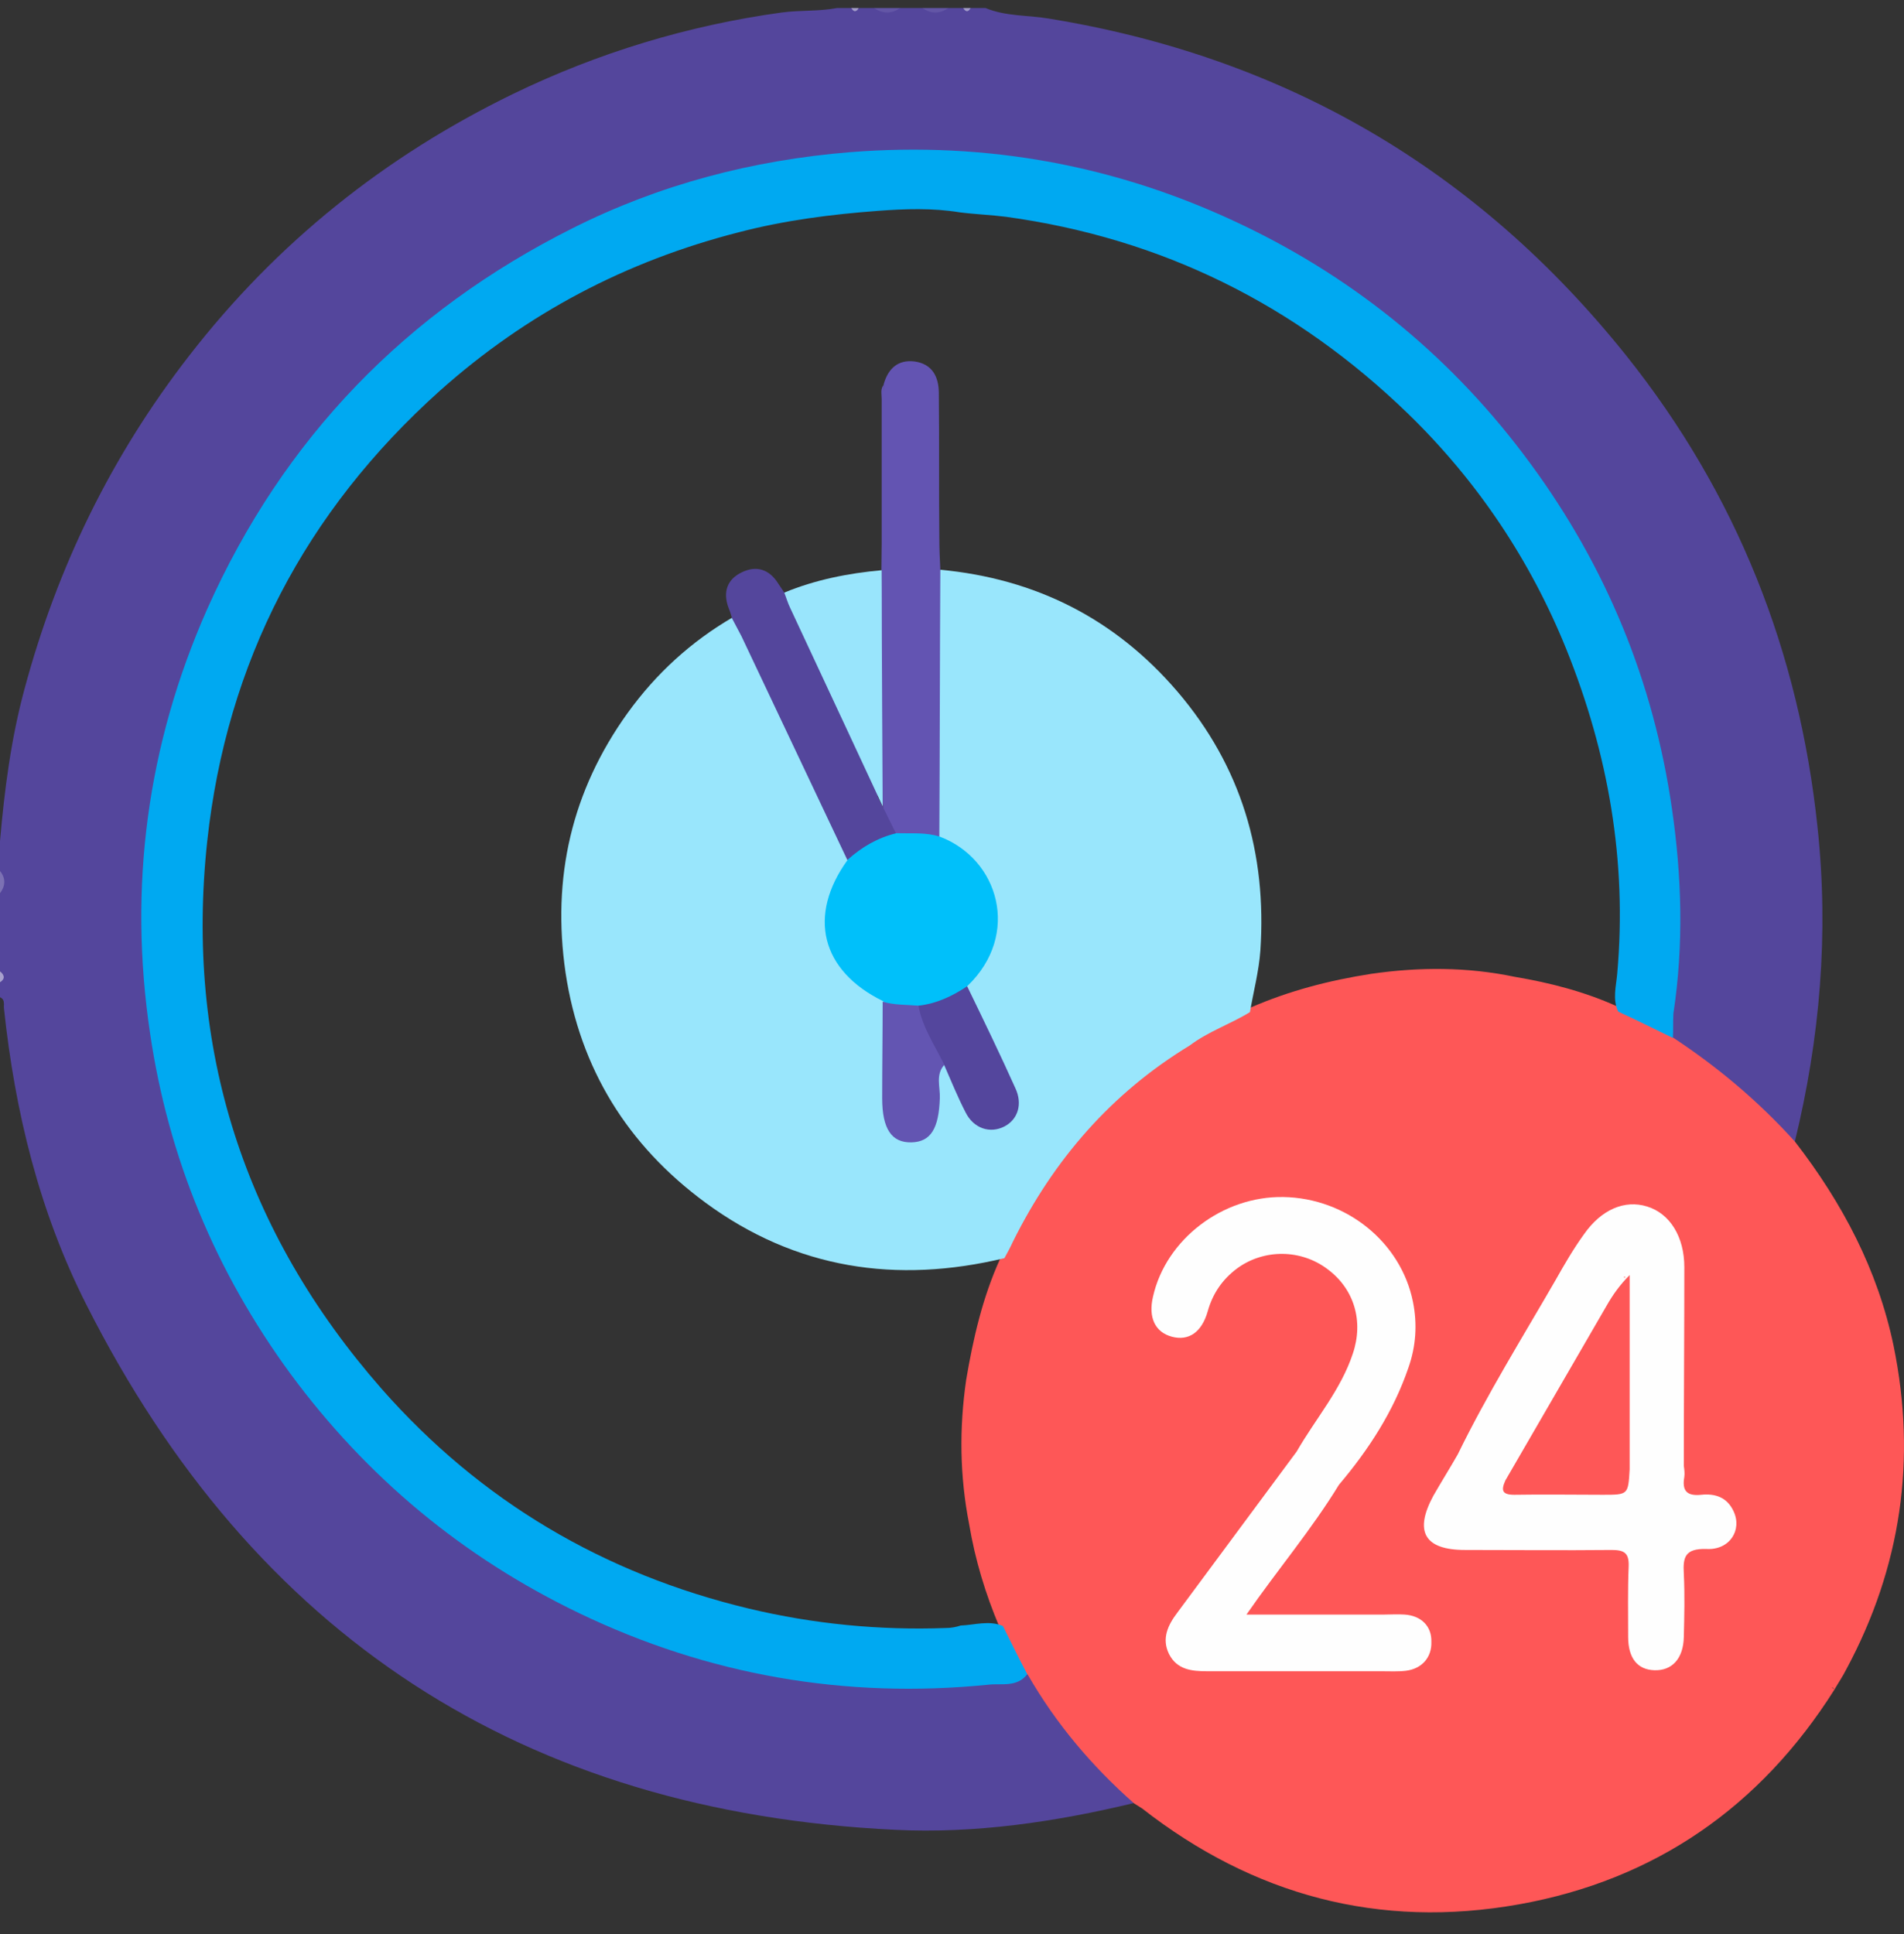
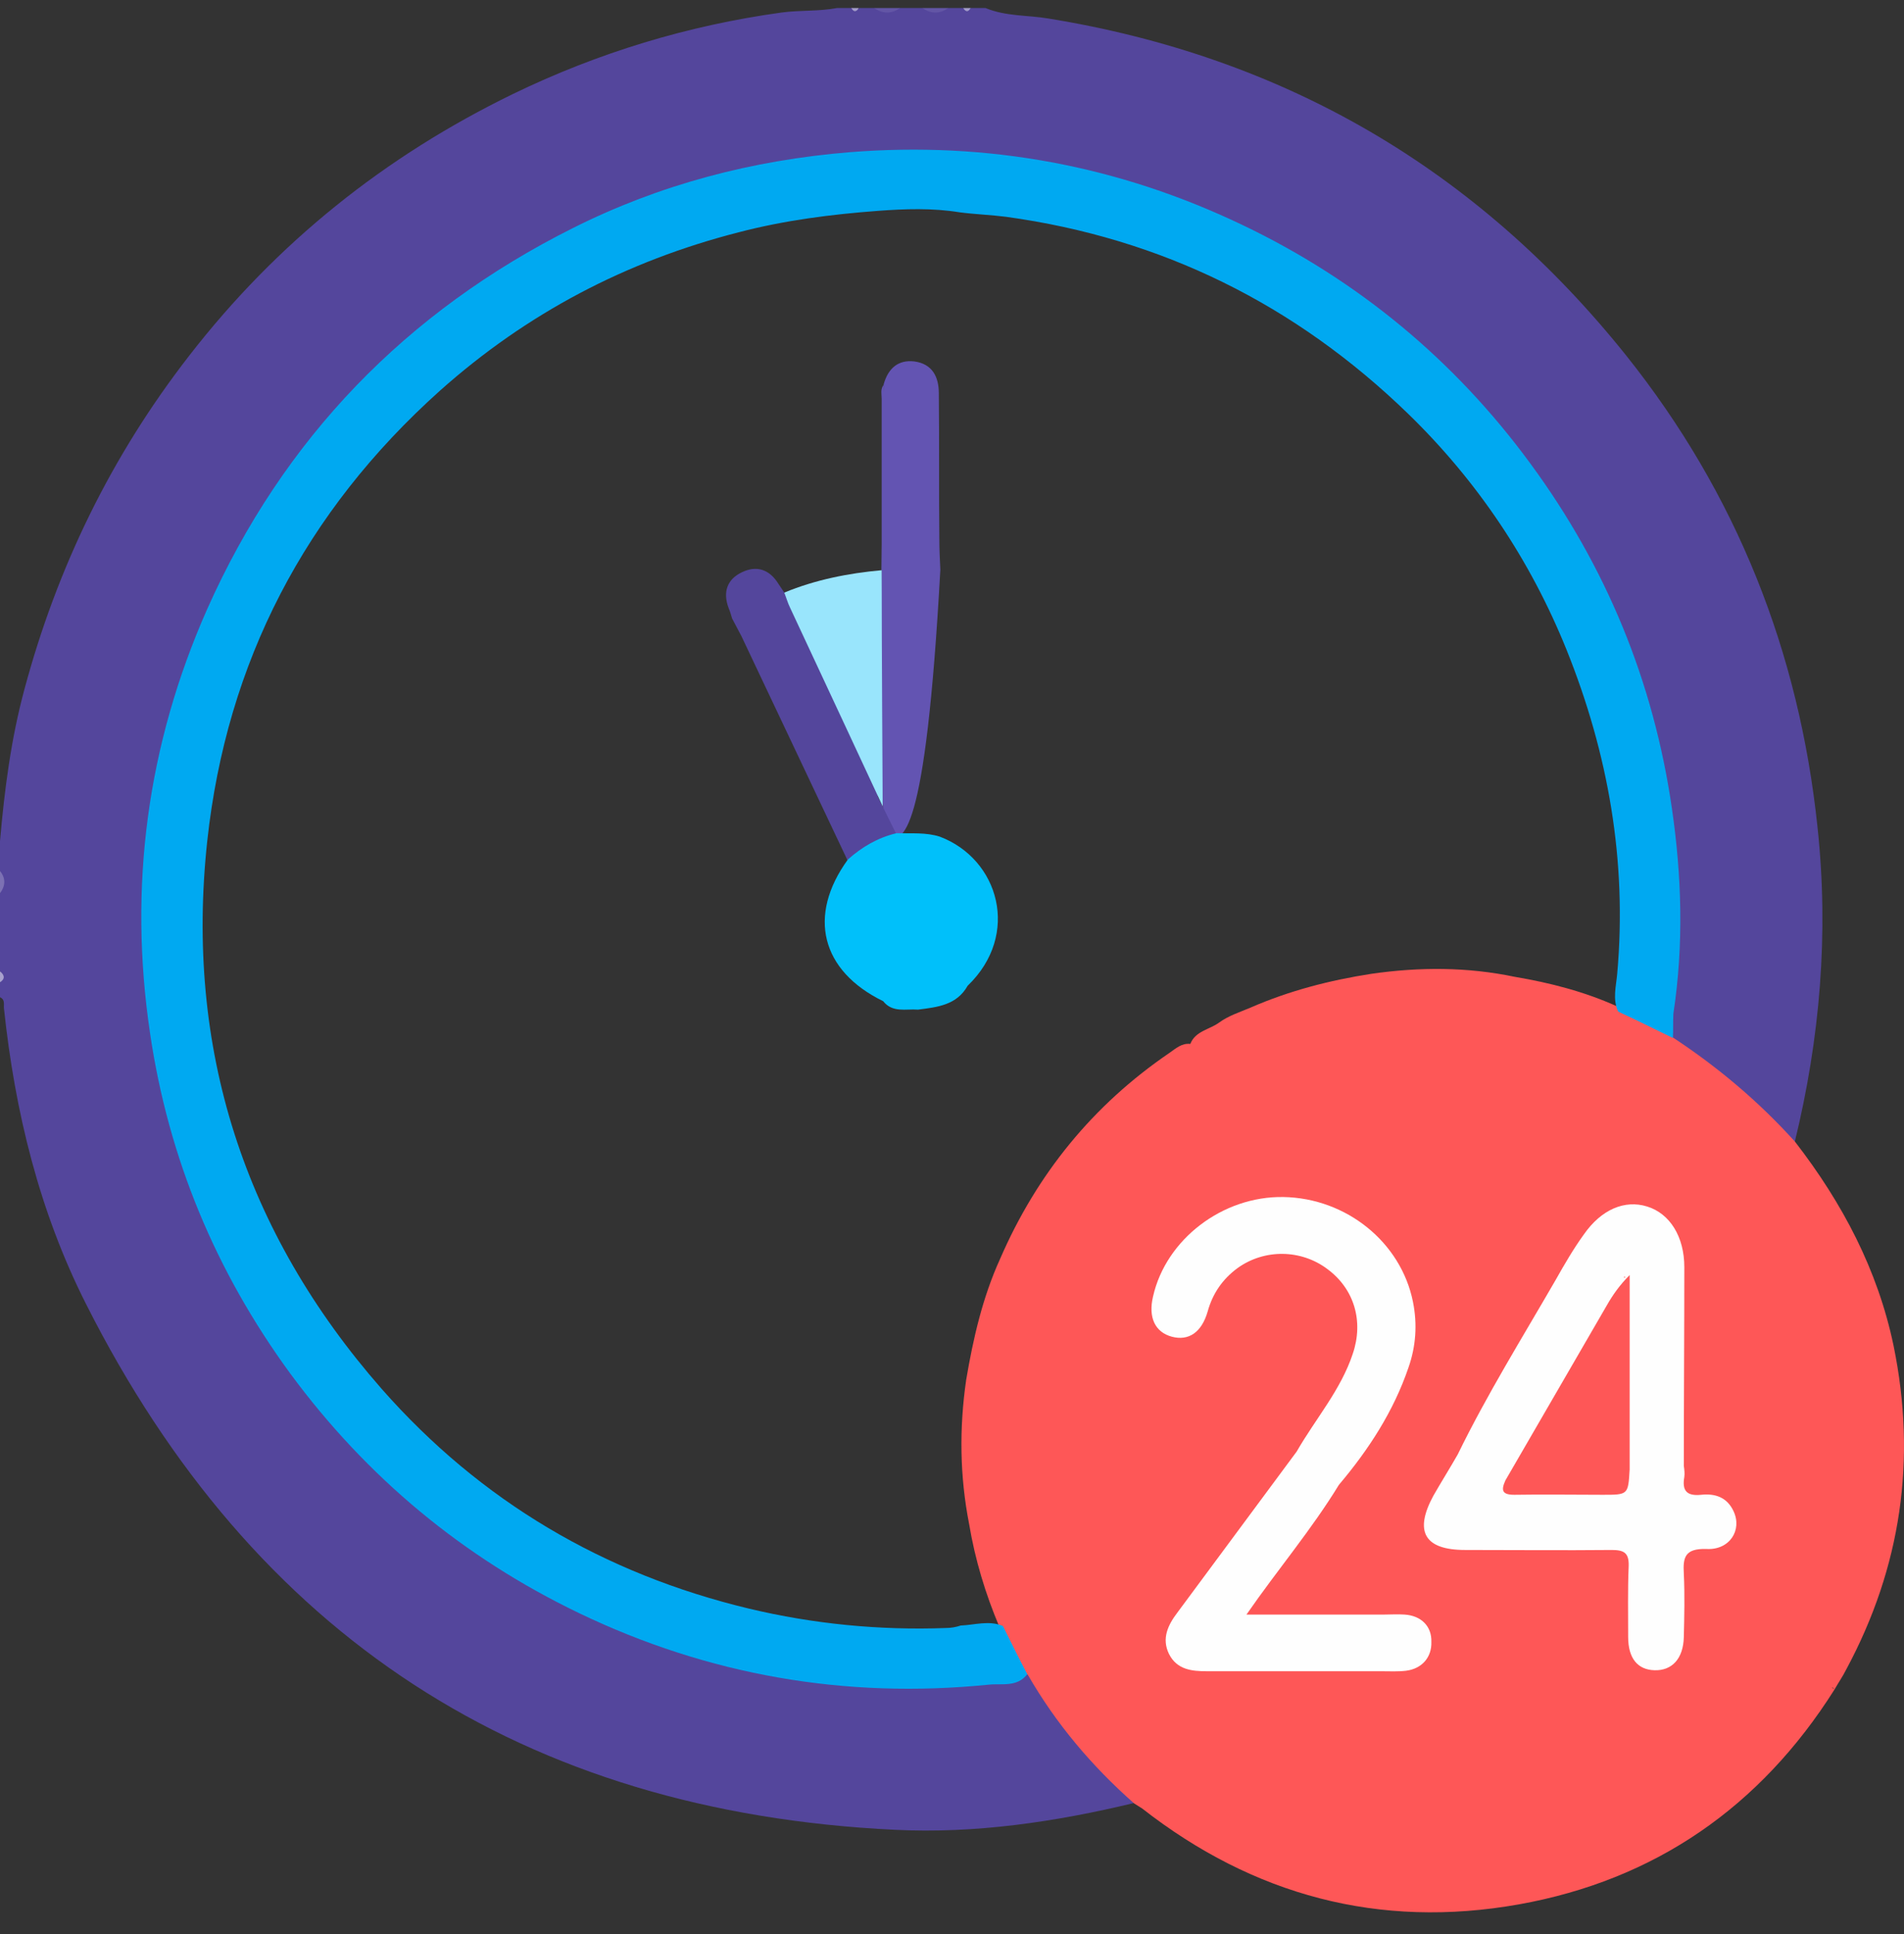
<svg xmlns="http://www.w3.org/2000/svg" width="64" height="65" viewBox="0 0 64 65" fill="none">
  <rect x="0" y="0" width="64" height="65" fill="#333333" stroke="none" />
  <g clip-path="url(#clip0_1_216)">
    <path d="M33.128 0.27C33.813 0.554 34.531 0.504 35.233 0.621C43.168 1.907 49.65 5.683 54.661 11.947C58.37 16.592 60.475 21.904 61.093 27.801C61.477 31.376 61.177 34.901 60.325 38.393C59.991 38.409 59.824 38.125 59.64 37.925C58.738 36.956 57.752 36.071 56.633 35.369C56.432 35.235 56.198 35.102 56.132 34.834C56.015 34.116 56.182 33.414 56.248 32.729C56.532 29.756 56.148 26.866 55.38 24.026C54.127 19.415 51.721 15.456 48.23 12.198C44.187 8.422 39.409 6.134 33.896 5.432C28.851 4.781 24.04 5.566 19.496 7.771C14.517 10.16 10.675 13.818 8.019 18.697C6.415 21.654 5.446 24.794 5.079 28.119C4.577 32.663 5.262 37.039 7.117 41.233C8.487 44.34 10.374 47.08 12.847 49.419C15.586 52.025 18.727 53.962 22.319 55.182C25.226 56.184 28.216 56.636 31.273 56.585C32.326 56.569 33.395 56.519 34.431 56.234C34.765 56.184 34.832 56.485 34.965 56.669C35.784 57.922 36.653 59.125 37.839 60.077C37.989 60.194 38.173 60.344 38.123 60.595C35.483 61.23 32.794 61.63 30.087 61.497C17.591 60.895 8.52 54.982 2.89 43.822C1.32 40.715 0.501 37.357 0.134 33.899C0.117 33.765 0.184 33.598 0 33.515C0 33.347 0 33.181 0 33.013C0.1 32.897 0.1 32.763 0 32.646C0 31.777 0 30.892 0 30.023C0.1 29.773 0.1 29.522 0 29.271C0 28.937 0 28.603 0 28.269C0.15 26.548 0.368 24.844 0.819 23.174C1.921 19.064 3.742 15.322 6.365 11.947C9.305 8.155 12.947 5.248 17.24 3.16C20.097 1.774 23.121 0.855 26.278 0.42C26.896 0.337 27.515 0.387 28.133 0.27C28.3 0.27 28.467 0.27 28.634 0.27C28.717 0.354 28.801 0.354 28.884 0.27C29.051 0.27 29.218 0.27 29.386 0.27C29.669 0.37 29.97 0.37 30.254 0.27C30.505 0.27 30.755 0.27 31.006 0.27C31.29 0.37 31.591 0.37 31.875 0.27C32.042 0.27 32.209 0.27 32.376 0.27C32.459 0.354 32.543 0.354 32.627 0.27C32.794 0.27 32.961 0.27 33.128 0.27Z" fill="#54469C" />
    <path d="M31.875 0.27C31.591 0.47 31.29 0.47 31.006 0.27C31.29 0.27 31.591 0.27 31.875 0.27Z" fill="#6356A6" />
    <path d="M30.254 0.27C29.97 0.47 29.669 0.47 29.386 0.27C29.669 0.27 29.953 0.27 30.254 0.27Z" fill="#6356A6" />
    <path d="M0 29.271C0.2 29.522 0.184 29.773 0 30.023C0 29.773 0 29.522 0 29.271Z" fill="#7C71B3" />
    <path d="M0 32.646C0.15 32.763 0.184 32.897 0 33.013C0 32.897 0 32.763 0 32.646Z" fill="#A8A1CD" />
    <path d="M28.868 0.27C28.784 0.404 28.701 0.42 28.617 0.27C28.701 0.27 28.784 0.27 28.868 0.27Z" fill="#A39CCA" />
    <path d="M32.626 0.27C32.543 0.42 32.459 0.404 32.376 0.27C32.459 0.27 32.543 0.27 32.626 0.27Z" fill="#A39CCA" />
    <path d="M63.649 45.225C63.115 42.669 61.928 40.431 60.341 38.376C59.122 37.023 57.752 35.87 56.232 34.868C55.697 34.383 55.029 34.099 54.377 33.832C53.275 33.331 52.105 33.03 50.919 32.83C49.316 32.495 47.712 32.495 46.091 32.729C44.688 32.947 43.335 33.297 42.032 33.865C41.681 34.016 41.297 34.133 40.979 34.367C40.662 34.6 40.178 34.651 40.01 35.085C39.726 35.051 39.526 35.235 39.309 35.386C36.736 37.14 34.848 39.462 33.612 42.319C33.027 43.605 32.71 44.992 32.476 46.378C32.242 47.999 32.259 49.602 32.576 51.223C32.777 52.426 33.128 53.578 33.595 54.681C33.879 55.232 33.963 55.917 34.548 56.285C35.5 57.938 36.703 59.358 38.123 60.611C38.206 60.662 38.306 60.728 38.39 60.779C42.132 63.702 46.359 64.838 51.053 64.003C55.63 63.184 59.172 60.728 61.661 56.786C61.628 56.752 61.594 56.736 61.578 56.702C61.611 56.719 61.628 56.736 61.661 56.786C61.795 56.552 61.945 56.335 62.062 56.101C63.9 52.676 64.434 49.051 63.649 45.225Z" fill="#FE5757" />
    <path d="M56.232 34.885C55.614 34.584 55.012 34.283 54.394 33.999C54.194 33.581 54.327 33.13 54.361 32.713C54.695 28.937 54.06 25.329 52.657 21.837C51.437 18.814 49.65 16.157 47.328 13.902C43.552 10.243 39.058 8.005 33.812 7.286C33.295 7.22 32.777 7.203 32.259 7.136C31.34 6.986 30.421 7.019 29.519 7.086C27.949 7.203 26.378 7.403 24.841 7.804C21.049 8.773 17.708 10.527 14.785 13.133C10.257 17.193 7.618 22.255 6.966 28.269C6.215 35.235 8.203 41.4 12.83 46.679C16.154 50.454 20.297 52.893 25.176 54.063C27.347 54.581 29.569 54.798 31.808 54.714C31.975 54.714 32.142 54.681 32.292 54.631C32.76 54.614 33.245 54.447 33.712 54.648C33.98 55.182 34.247 55.733 34.531 56.268C34.18 56.719 33.662 56.569 33.228 56.619C28.417 57.103 23.806 56.301 19.462 54.213C15.57 52.342 12.329 49.652 9.756 46.161C7.25 42.736 5.663 38.927 5.045 34.734C4.31 29.806 4.945 25.028 6.966 20.467C9.522 14.737 13.649 10.477 19.245 7.671C22.169 6.201 25.293 5.382 28.567 5.115C33.194 4.747 37.605 5.566 41.781 7.57C45.657 9.425 48.898 12.114 51.437 15.573C53.993 19.047 55.58 22.906 56.198 27.166C56.532 29.455 56.599 31.761 56.248 34.066C56.232 34.35 56.248 34.617 56.232 34.885Z" fill="#00A9F1" />
-     <path d="M31.607 19.148C34.798 19.448 37.471 20.785 39.576 23.241C41.731 25.763 42.583 28.687 42.366 31.944C42.316 32.646 42.132 33.331 42.015 34.016C41.364 34.417 40.612 34.667 39.994 35.135C37.354 36.739 35.416 38.977 34.046 41.734C33.963 41.918 33.863 42.101 33.762 42.285C30.137 43.154 26.746 42.653 23.706 40.414C21.099 38.493 19.496 35.92 19.011 32.696C18.543 29.505 19.212 26.582 21.099 23.959C22.052 22.639 23.221 21.57 24.624 20.751C25.142 21.052 25.242 21.62 25.46 22.105C26.428 24.176 27.398 26.248 28.4 28.319C28.483 28.503 28.6 28.687 28.584 28.904C28.366 29.438 27.982 29.889 27.915 30.491C27.798 31.66 28.25 32.546 29.185 33.214C29.386 33.347 29.619 33.448 29.736 33.698C29.887 34.634 29.77 35.569 29.803 36.505C29.82 36.906 29.82 37.29 29.97 37.674C30.087 38.008 30.321 38.192 30.689 38.159C31.023 38.142 31.206 37.942 31.307 37.641C31.424 37.273 31.457 36.906 31.457 36.538C31.457 36.271 31.424 35.987 31.624 35.77C31.925 35.703 31.958 35.97 32.042 36.121C32.242 36.455 32.392 36.822 32.56 37.173C32.827 37.691 33.245 37.858 33.662 37.658C34.063 37.474 34.197 37.056 33.963 36.538C33.562 35.703 33.211 34.834 32.777 34.016C32.626 33.732 32.459 33.431 32.443 33.097C32.459 32.947 32.56 32.83 32.643 32.713C33.796 31.226 33.562 29.622 32.008 28.52C31.791 28.369 31.541 28.236 31.474 27.935C31.373 26.648 31.44 25.362 31.424 24.076C31.407 22.723 31.424 21.386 31.424 20.033C31.424 19.732 31.39 19.415 31.607 19.148Z" fill="#99E6FC" />
    <path d="M58.27 50.788C58.053 50.321 57.652 50.187 57.184 50.237C56.7 50.287 56.532 50.103 56.616 49.636C56.633 49.519 56.616 49.385 56.599 49.268C56.599 47.046 56.616 44.808 56.616 42.586C56.616 41.567 56.132 40.782 55.363 40.548C54.611 40.314 53.826 40.648 53.242 41.483C52.891 41.968 52.59 42.486 52.289 43.02C51.17 44.958 49.984 46.863 48.998 48.884C48.731 49.352 48.447 49.803 48.18 50.27C47.528 51.473 47.879 52.092 49.249 52.092C50.886 52.092 52.54 52.108 54.177 52.092C54.595 52.092 54.762 52.192 54.745 52.643C54.712 53.428 54.728 54.23 54.728 55.015C54.728 55.733 55.046 56.118 55.614 56.134C56.198 56.151 56.583 55.75 56.599 55.015C56.616 54.313 56.633 53.595 56.599 52.893C56.566 52.342 56.633 52.041 57.351 52.058C58.136 52.108 58.571 51.423 58.27 50.788ZM54.628 42.937C54.611 42.937 54.611 42.937 54.628 42.937C54.528 42.953 54.628 42.87 54.628 42.937ZM53.459 50.103C52.757 50.053 52.055 50.087 51.354 50.103C51.086 50.103 50.852 50.037 50.669 49.853C50.886 49.686 51.02 49.452 51.153 49.218C52.055 47.648 52.924 46.077 53.826 44.507C54.093 44.039 54.461 43.622 54.628 43.087C54.561 44.758 54.611 46.428 54.595 48.099C54.595 48.533 54.544 48.968 54.678 49.402C54.695 49.452 54.728 49.485 54.745 49.519C54.494 50.053 54.043 50.137 53.459 50.103Z" fill="#FEFEFE" />
    <path d="M47.211 54.263C46.977 54.246 46.76 54.263 46.526 54.263C45.022 54.263 43.502 54.263 41.898 54.263C42.951 52.743 44.087 51.407 45.005 49.903C46.008 48.717 46.843 47.431 47.344 45.96C47.595 45.242 47.645 44.507 47.495 43.755C47.094 41.751 45.256 40.264 43.135 40.23C41.096 40.197 39.192 41.65 38.758 43.572C38.59 44.273 38.824 44.774 39.392 44.925C39.96 45.075 40.395 44.774 40.595 44.073C40.762 43.471 41.096 42.987 41.597 42.619C42.5 41.968 43.736 41.984 44.621 42.653C45.523 43.321 45.841 44.407 45.473 45.493C45.072 46.712 44.22 47.681 43.586 48.784C42.249 50.588 40.913 52.392 39.576 54.196C39.259 54.614 39.041 55.065 39.292 55.583C39.559 56.118 40.061 56.168 40.578 56.168C42.533 56.168 44.488 56.168 46.442 56.168C46.709 56.168 46.993 56.184 47.261 56.151C47.795 56.084 48.13 55.7 48.113 55.182C48.13 54.648 47.762 54.297 47.211 54.263Z" fill="#FEFEFE" />
-     <path d="M31.608 19.148C31.591 22.138 31.591 25.128 31.574 28.119C31.106 28.302 30.338 28.252 29.853 28.169C29.402 27.768 29.67 17.193 29.686 16.224C29.703 15.121 29.67 14.019 29.703 12.916C29.853 12.382 30.188 12.081 30.739 12.148C31.34 12.231 31.557 12.666 31.557 13.217C31.574 14.838 31.557 16.458 31.574 18.078C31.574 18.446 31.591 18.797 31.608 19.148Z" fill="#6354B2" />
+     <path d="M31.608 19.148C31.106 28.302 30.338 28.252 29.853 28.169C29.402 27.768 29.67 17.193 29.686 16.224C29.703 15.121 29.67 14.019 29.703 12.916C29.853 12.382 30.188 12.081 30.739 12.148C31.34 12.231 31.557 12.666 31.557 13.217C31.574 14.838 31.557 16.458 31.574 18.078C31.574 18.446 31.591 18.797 31.608 19.148Z" fill="#6354B2" />
    <path d="M29.502 26.765C29.703 27.183 29.92 27.601 30.121 28.018C29.603 28.352 29.102 28.72 28.483 28.904C27.297 26.398 26.111 23.892 24.925 21.386C24.825 21.186 24.708 20.985 24.608 20.785C24.574 20.668 24.541 20.551 24.491 20.434C24.29 19.899 24.441 19.465 24.942 19.231C25.426 18.997 25.861 19.131 26.161 19.615C26.228 19.716 26.295 19.816 26.362 19.916C26.612 20.066 26.713 20.334 26.813 20.568C27.598 22.338 28.467 24.059 29.269 25.83C29.402 26.131 29.619 26.398 29.502 26.765Z" fill="#54469C" />
    <path d="M26.562 20.434C26.479 20.267 26.429 20.083 26.362 19.916C27.414 19.482 28.517 19.265 29.636 19.164C29.636 21.553 29.67 27.1 29.67 27.1C29.67 27.1 27.548 22.539 26.562 20.434Z" fill="#99E5FC" />
    <path d="M29.703 12.933C29.703 14.904 29.72 16.892 29.72 18.864C29.72 18.964 29.67 19.064 29.636 19.148C29.636 17.226 29.636 15.322 29.636 13.401C29.636 13.25 29.586 13.083 29.703 12.933Z" fill="#6354B2" />
    <path d="M28.5 28.887C28.968 28.469 29.503 28.152 30.137 28.002C30.622 28.018 31.123 27.968 31.591 28.119C33.579 28.87 34.314 31.41 32.526 33.13C32.159 33.782 31.507 33.849 30.856 33.932C30.455 33.899 30.004 34.049 29.686 33.648C27.598 32.629 27.13 30.775 28.5 28.887Z" fill="#00C0FA" />
-     <path d="M30.872 33.799C31.474 33.732 32.008 33.481 32.51 33.147C33.061 34.283 33.612 35.419 34.13 36.572C34.381 37.106 34.214 37.624 33.763 37.858C33.278 38.109 32.727 37.925 32.459 37.39C32.192 36.873 31.975 36.338 31.741 35.803C31.19 35.252 30.789 34.617 30.872 33.799Z" fill="#54469D" />
-     <path d="M30.872 33.799C31.006 34.534 31.424 35.135 31.741 35.787C31.44 36.121 31.607 36.538 31.591 36.906C31.557 37.925 31.29 38.376 30.639 38.393C29.97 38.409 29.653 37.942 29.653 36.906C29.653 35.82 29.669 34.751 29.669 33.665C30.07 33.782 30.471 33.765 30.872 33.799Z" fill="#6355B2" />
    <path d="M54.778 49.385C54.728 50.237 54.728 50.237 53.876 50.237C52.891 50.237 51.888 50.22 50.903 50.237C50.485 50.237 50.452 50.087 50.602 49.753C51.738 47.798 52.874 45.827 54.01 43.872C54.21 43.521 54.444 43.187 54.778 42.853C54.778 45.042 54.778 47.213 54.778 49.385Z" fill="#FE5757" />
  </g>
  <defs>
    <clipPath id="clip0_1_216">
      <rect width="64" height="64" fill="white" transform="translate(0 0.27)" />
    </clipPath>
  </defs>
</svg>